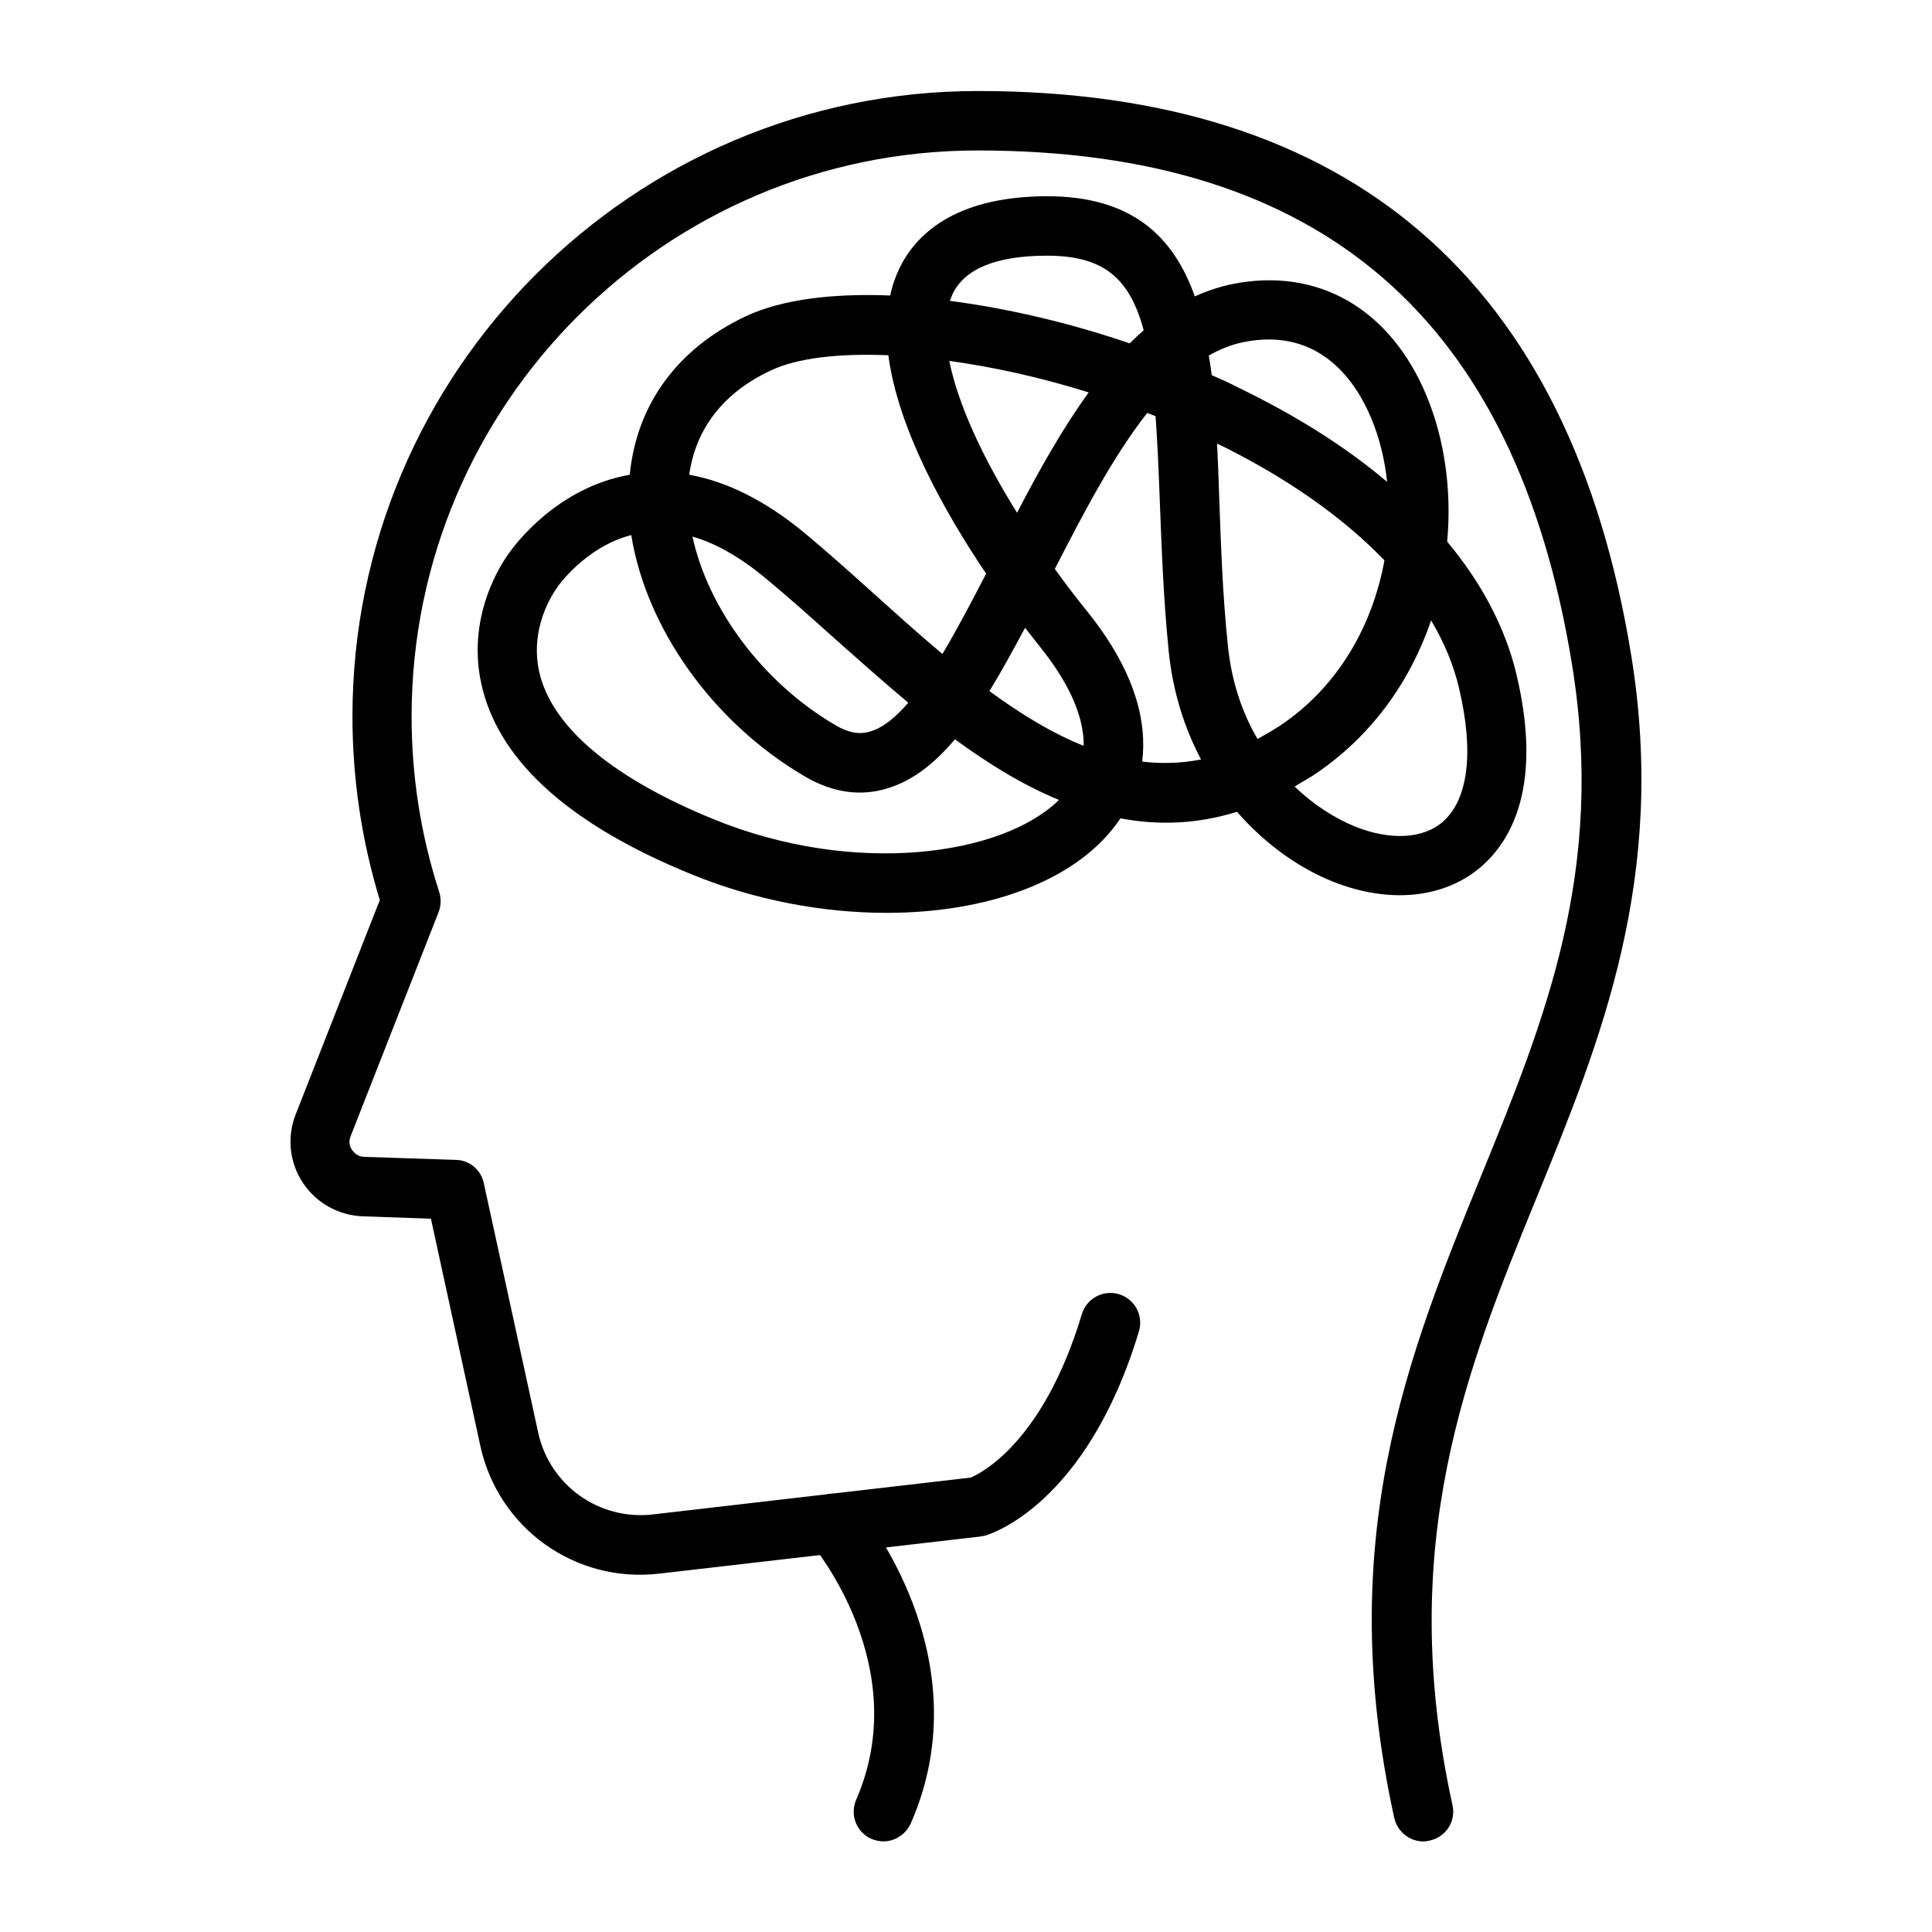
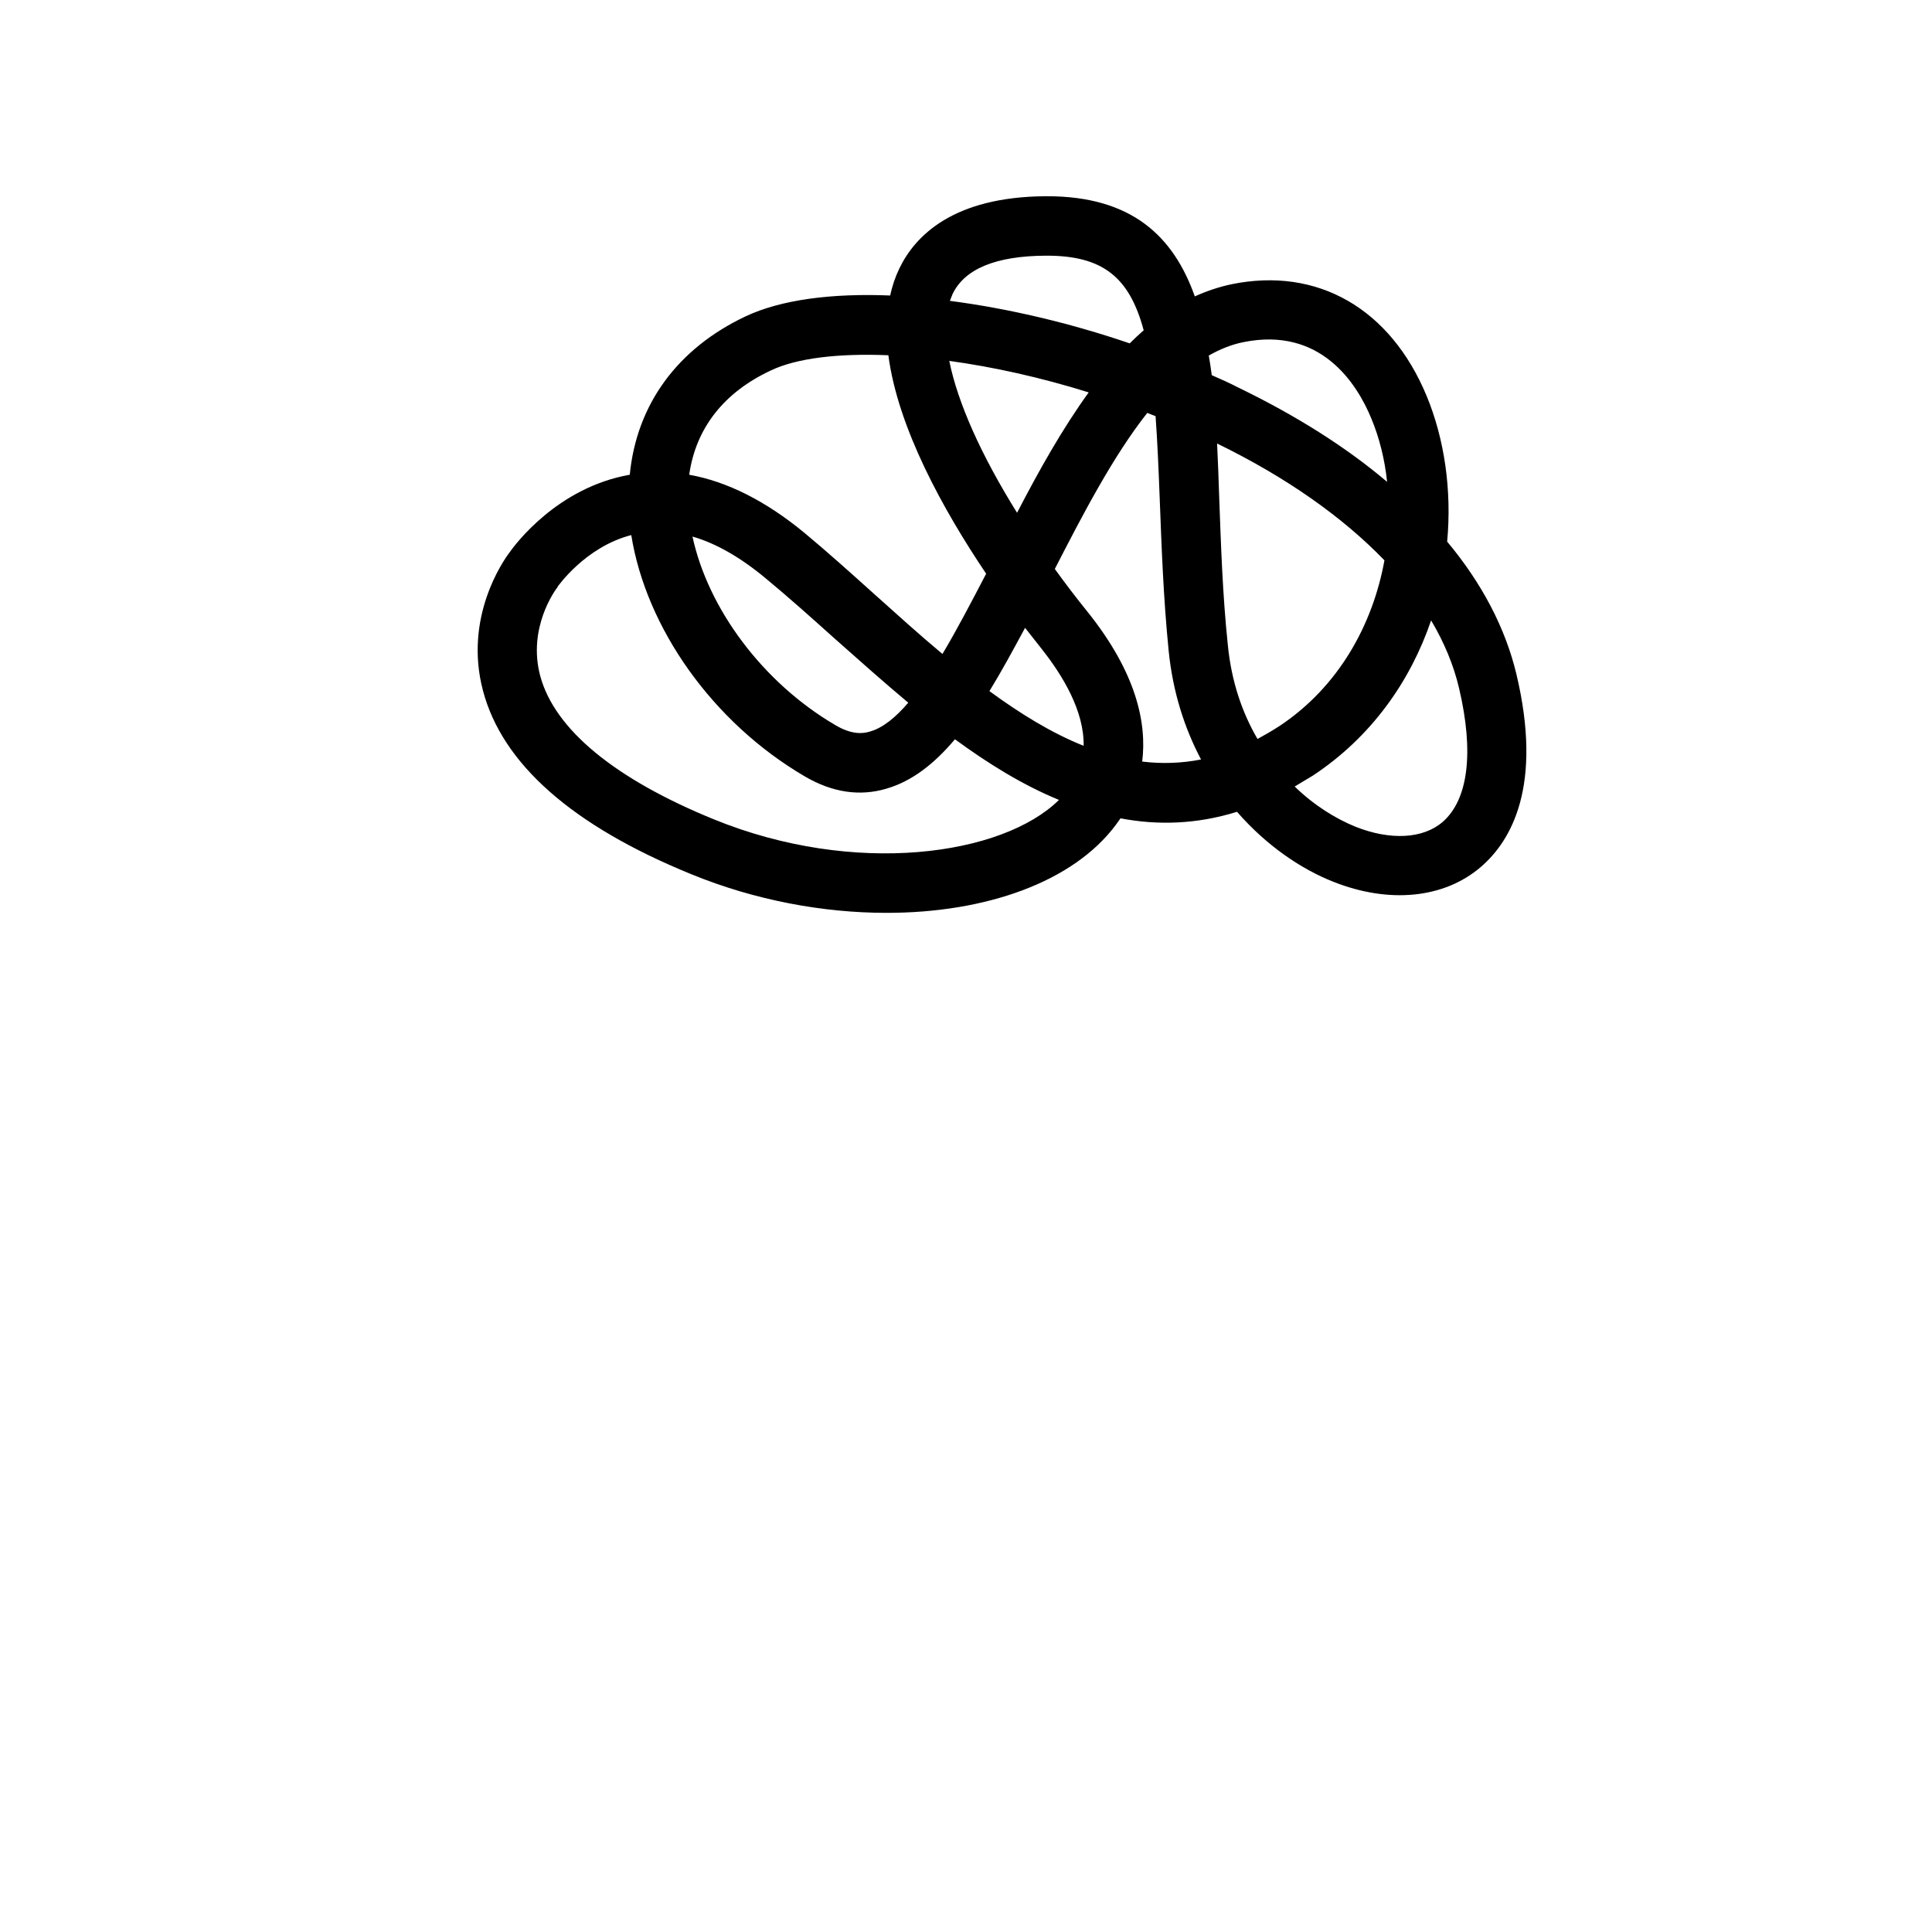
<svg xmlns="http://www.w3.org/2000/svg" width="65" height="65" viewBox="0 0 65 65" fill="none">
-   <path d="M47.888 61.953C47.428 61.953 47.018 61.633 46.908 61.163C44.848 51.773 47.388 45.553 49.838 39.542C51.988 34.273 54.018 29.293 52.888 22.352C50.998 10.713 44.458 5.062 32.888 5.062C22.388 5.062 13.848 13.602 13.848 24.102C13.848 26.122 14.158 28.102 14.778 30.012C14.848 30.233 14.838 30.473 14.758 30.683L11.798 38.222C11.708 38.443 11.788 38.612 11.848 38.693C11.908 38.773 12.028 38.922 12.268 38.922L15.338 39.023C15.798 39.032 16.188 39.362 16.278 39.812L18.108 48.203C18.498 49.972 20.148 51.153 21.948 50.953L32.658 49.712C32.988 49.572 35.098 48.542 36.398 44.212C36.558 43.682 37.118 43.383 37.648 43.542C38.178 43.703 38.478 44.263 38.318 44.792C36.548 50.653 33.288 51.623 33.148 51.663C33.098 51.672 33.048 51.682 32.998 51.693L22.178 52.943C19.348 53.273 16.758 51.413 16.158 48.633L14.498 41.002L12.208 40.922C11.388 40.892 10.638 40.472 10.188 39.792C9.738 39.112 9.648 38.252 9.948 37.492L12.778 30.282C12.168 28.282 11.858 26.203 11.858 24.102C11.858 12.502 21.298 3.062 32.898 3.062C45.438 3.062 52.828 9.443 54.878 22.032C56.098 29.523 53.858 35.002 51.698 40.292C49.358 46.023 46.938 51.953 48.868 60.733C48.988 61.273 48.648 61.803 48.108 61.922C48.028 61.943 47.958 61.953 47.888 61.953Z" fill="black" />
-   <path d="M29.725 61.951C29.595 61.951 29.455 61.921 29.325 61.871C28.815 61.651 28.585 61.061 28.805 60.551C30.745 56.101 27.415 52.071 27.275 51.901C26.915 51.481 26.975 50.851 27.395 50.491C27.815 50.131 28.445 50.181 28.805 50.601C28.985 50.811 33.095 55.741 30.645 61.341C30.475 61.721 30.105 61.951 29.725 61.951Z" fill="black" />
  <path d="M29.828 30.712C27.698 30.712 25.408 30.292 23.258 29.412C19.258 27.782 16.898 25.702 16.248 23.232C15.598 20.772 16.928 18.872 17.138 18.592C17.328 18.322 18.748 16.402 21.188 15.972C21.418 13.602 22.798 11.722 25.088 10.642C26.278 10.082 27.978 9.862 29.948 9.942C30.018 9.622 30.118 9.322 30.258 9.032C30.788 7.932 32.068 6.622 35.178 6.602H35.228C38.068 6.602 39.478 7.942 40.198 9.972C40.598 9.792 41.008 9.652 41.438 9.562C44.328 8.972 46.778 10.382 47.998 13.322C48.598 14.772 48.848 16.492 48.688 18.222C49.858 19.622 50.648 21.132 51.018 22.682C51.908 26.422 50.858 28.272 49.828 29.162C48.588 30.232 46.728 30.412 44.848 29.662C43.788 29.242 42.618 28.462 41.618 27.312C40.268 27.732 38.958 27.772 37.698 27.532C37.648 27.602 37.598 27.672 37.548 27.742C36.108 29.682 33.158 30.712 29.828 30.712ZM18.728 19.792C18.688 19.852 17.738 21.122 18.178 22.752C18.668 24.542 20.678 26.202 24.008 27.562C28.758 29.502 33.738 28.782 35.628 26.912C34.408 26.412 33.248 25.692 32.128 24.872C31.438 25.692 30.688 26.282 29.828 26.532C28.928 26.802 27.998 26.662 27.078 26.122C23.968 24.302 21.738 21.122 21.238 18.002C19.688 18.402 18.768 19.732 18.758 19.742C18.758 19.762 18.748 19.782 18.728 19.792ZM43.558 26.462C44.218 27.102 44.938 27.542 45.598 27.812C46.778 28.282 47.878 28.222 48.538 27.652C49.398 26.902 49.598 25.312 49.088 23.152C48.908 22.382 48.588 21.612 48.148 20.872C47.458 22.902 46.148 24.792 44.158 26.102C43.948 26.222 43.748 26.352 43.558 26.462ZM38.428 25.622C39.078 25.702 39.738 25.682 40.408 25.552C39.858 24.512 39.458 23.292 39.318 21.892C39.138 20.092 39.078 18.342 39.018 16.792C38.978 15.752 38.938 14.822 38.878 14.002C38.788 13.962 38.688 13.932 38.598 13.892C37.448 15.352 36.438 17.292 35.488 19.142C35.828 19.612 36.198 20.102 36.588 20.582C38.238 22.642 38.588 24.332 38.428 25.622ZM33.288 23.252C34.328 24.012 35.378 24.662 36.458 25.092C36.478 23.932 35.768 22.742 35.038 21.822C34.868 21.612 34.688 21.372 34.488 21.122C34.078 21.882 33.688 22.602 33.288 23.252ZM40.948 14.922C40.978 15.512 40.998 16.122 41.018 16.722C41.078 18.312 41.128 19.962 41.308 21.692C41.428 22.932 41.798 23.992 42.308 24.862C42.548 24.732 42.788 24.592 43.038 24.432C45.048 23.102 46.188 21.002 46.578 18.852C45.178 17.402 43.288 16.062 40.948 14.922ZM23.298 18.052C23.818 20.472 25.658 22.962 28.098 24.392C28.668 24.732 29.048 24.682 29.268 24.612C29.698 24.492 30.128 24.142 30.558 23.642C29.698 22.922 28.868 22.182 28.068 21.472C27.288 20.772 26.528 20.092 25.778 19.472C24.928 18.762 24.098 18.282 23.298 18.052ZM23.188 15.972C24.468 16.202 25.758 16.852 27.058 17.922C27.828 18.562 28.608 19.262 29.408 19.982C30.168 20.662 30.928 21.352 31.708 22.002C32.198 21.182 32.688 20.242 33.178 19.302C31.738 17.162 30.208 14.402 29.888 11.952C28.188 11.882 26.798 12.052 25.938 12.462C24.348 13.202 23.408 14.412 23.188 15.972ZM31.938 12.142C32.218 13.542 33.008 15.312 34.218 17.252C34.948 15.842 35.738 14.432 36.628 13.202C34.998 12.692 33.398 12.342 31.938 12.142ZM40.768 12.622C41.068 12.752 41.378 12.892 41.668 13.042C43.608 13.982 45.288 15.042 46.668 16.212C46.588 15.452 46.408 14.732 46.138 14.082C45.648 12.892 44.428 10.982 41.828 11.512C41.428 11.592 41.038 11.752 40.668 11.962C40.708 12.182 40.738 12.402 40.768 12.622ZM31.958 10.122C33.878 10.372 35.958 10.852 38.008 11.552C38.158 11.402 38.318 11.252 38.478 11.112C37.998 9.322 37.098 8.602 35.218 8.602C35.208 8.602 35.188 8.602 35.178 8.602C33.508 8.612 32.458 9.042 32.048 9.892C32.018 9.972 31.988 10.042 31.958 10.122Z" fill="black" />
</svg>